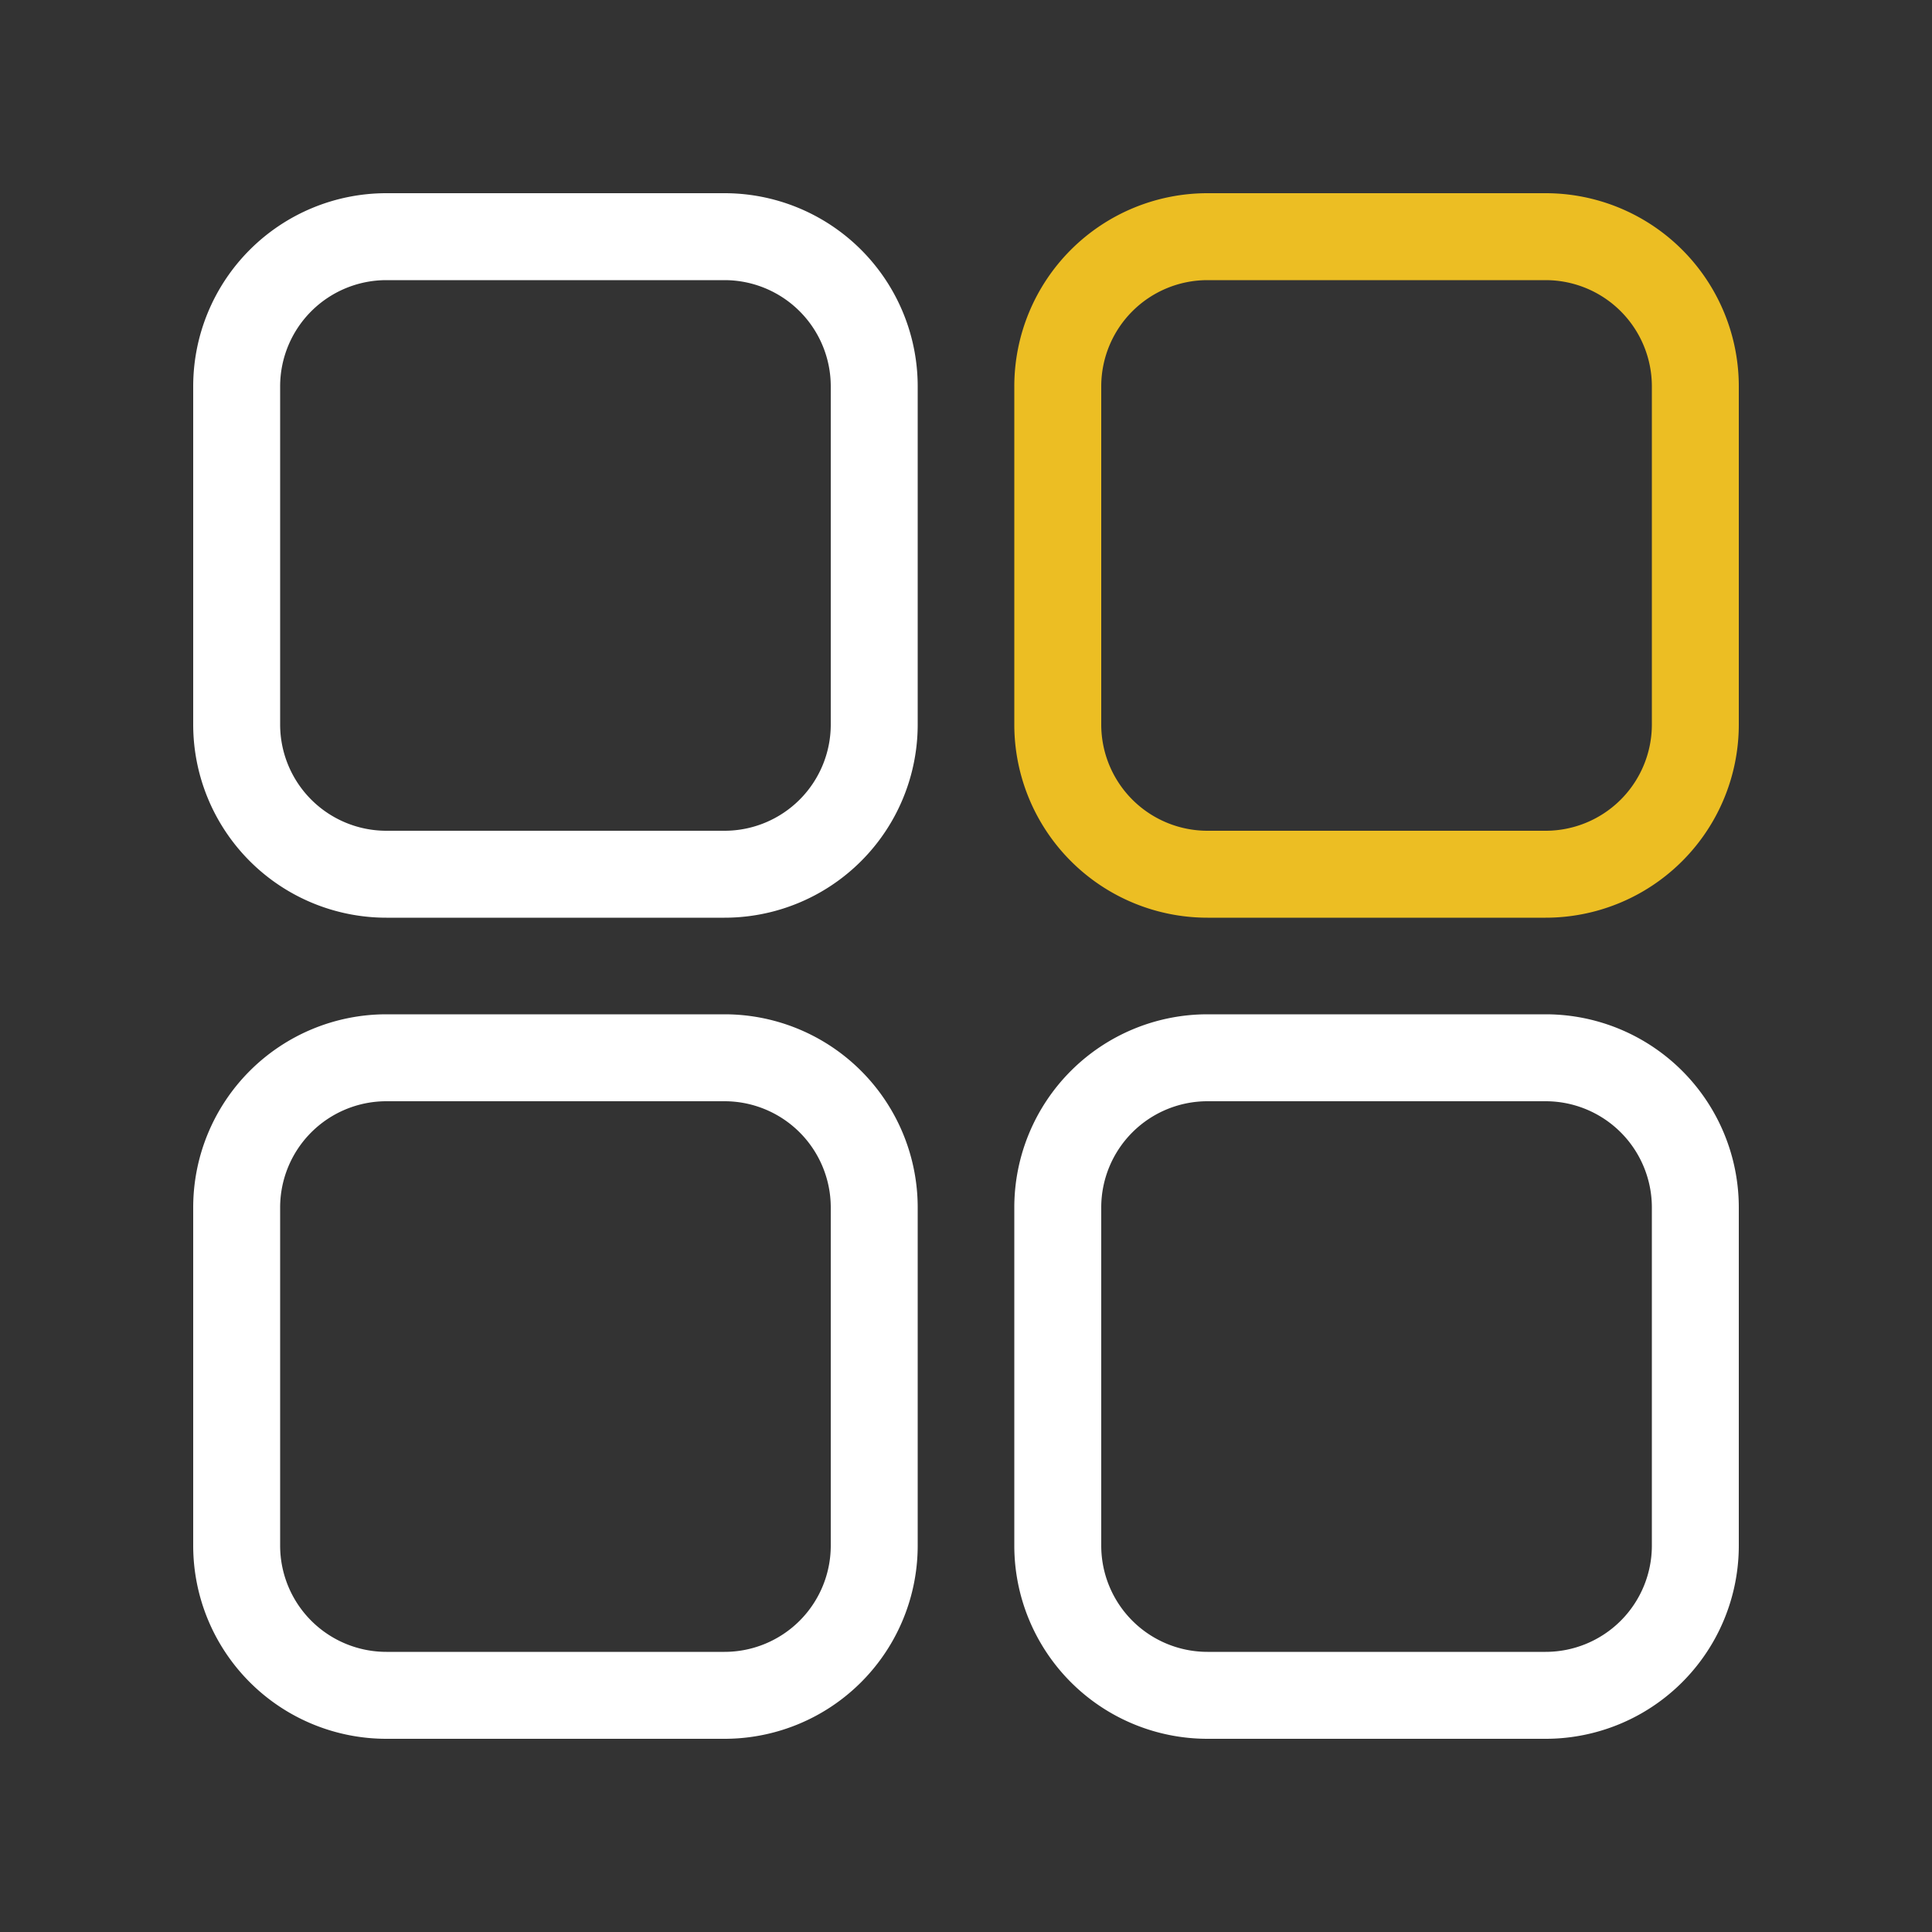
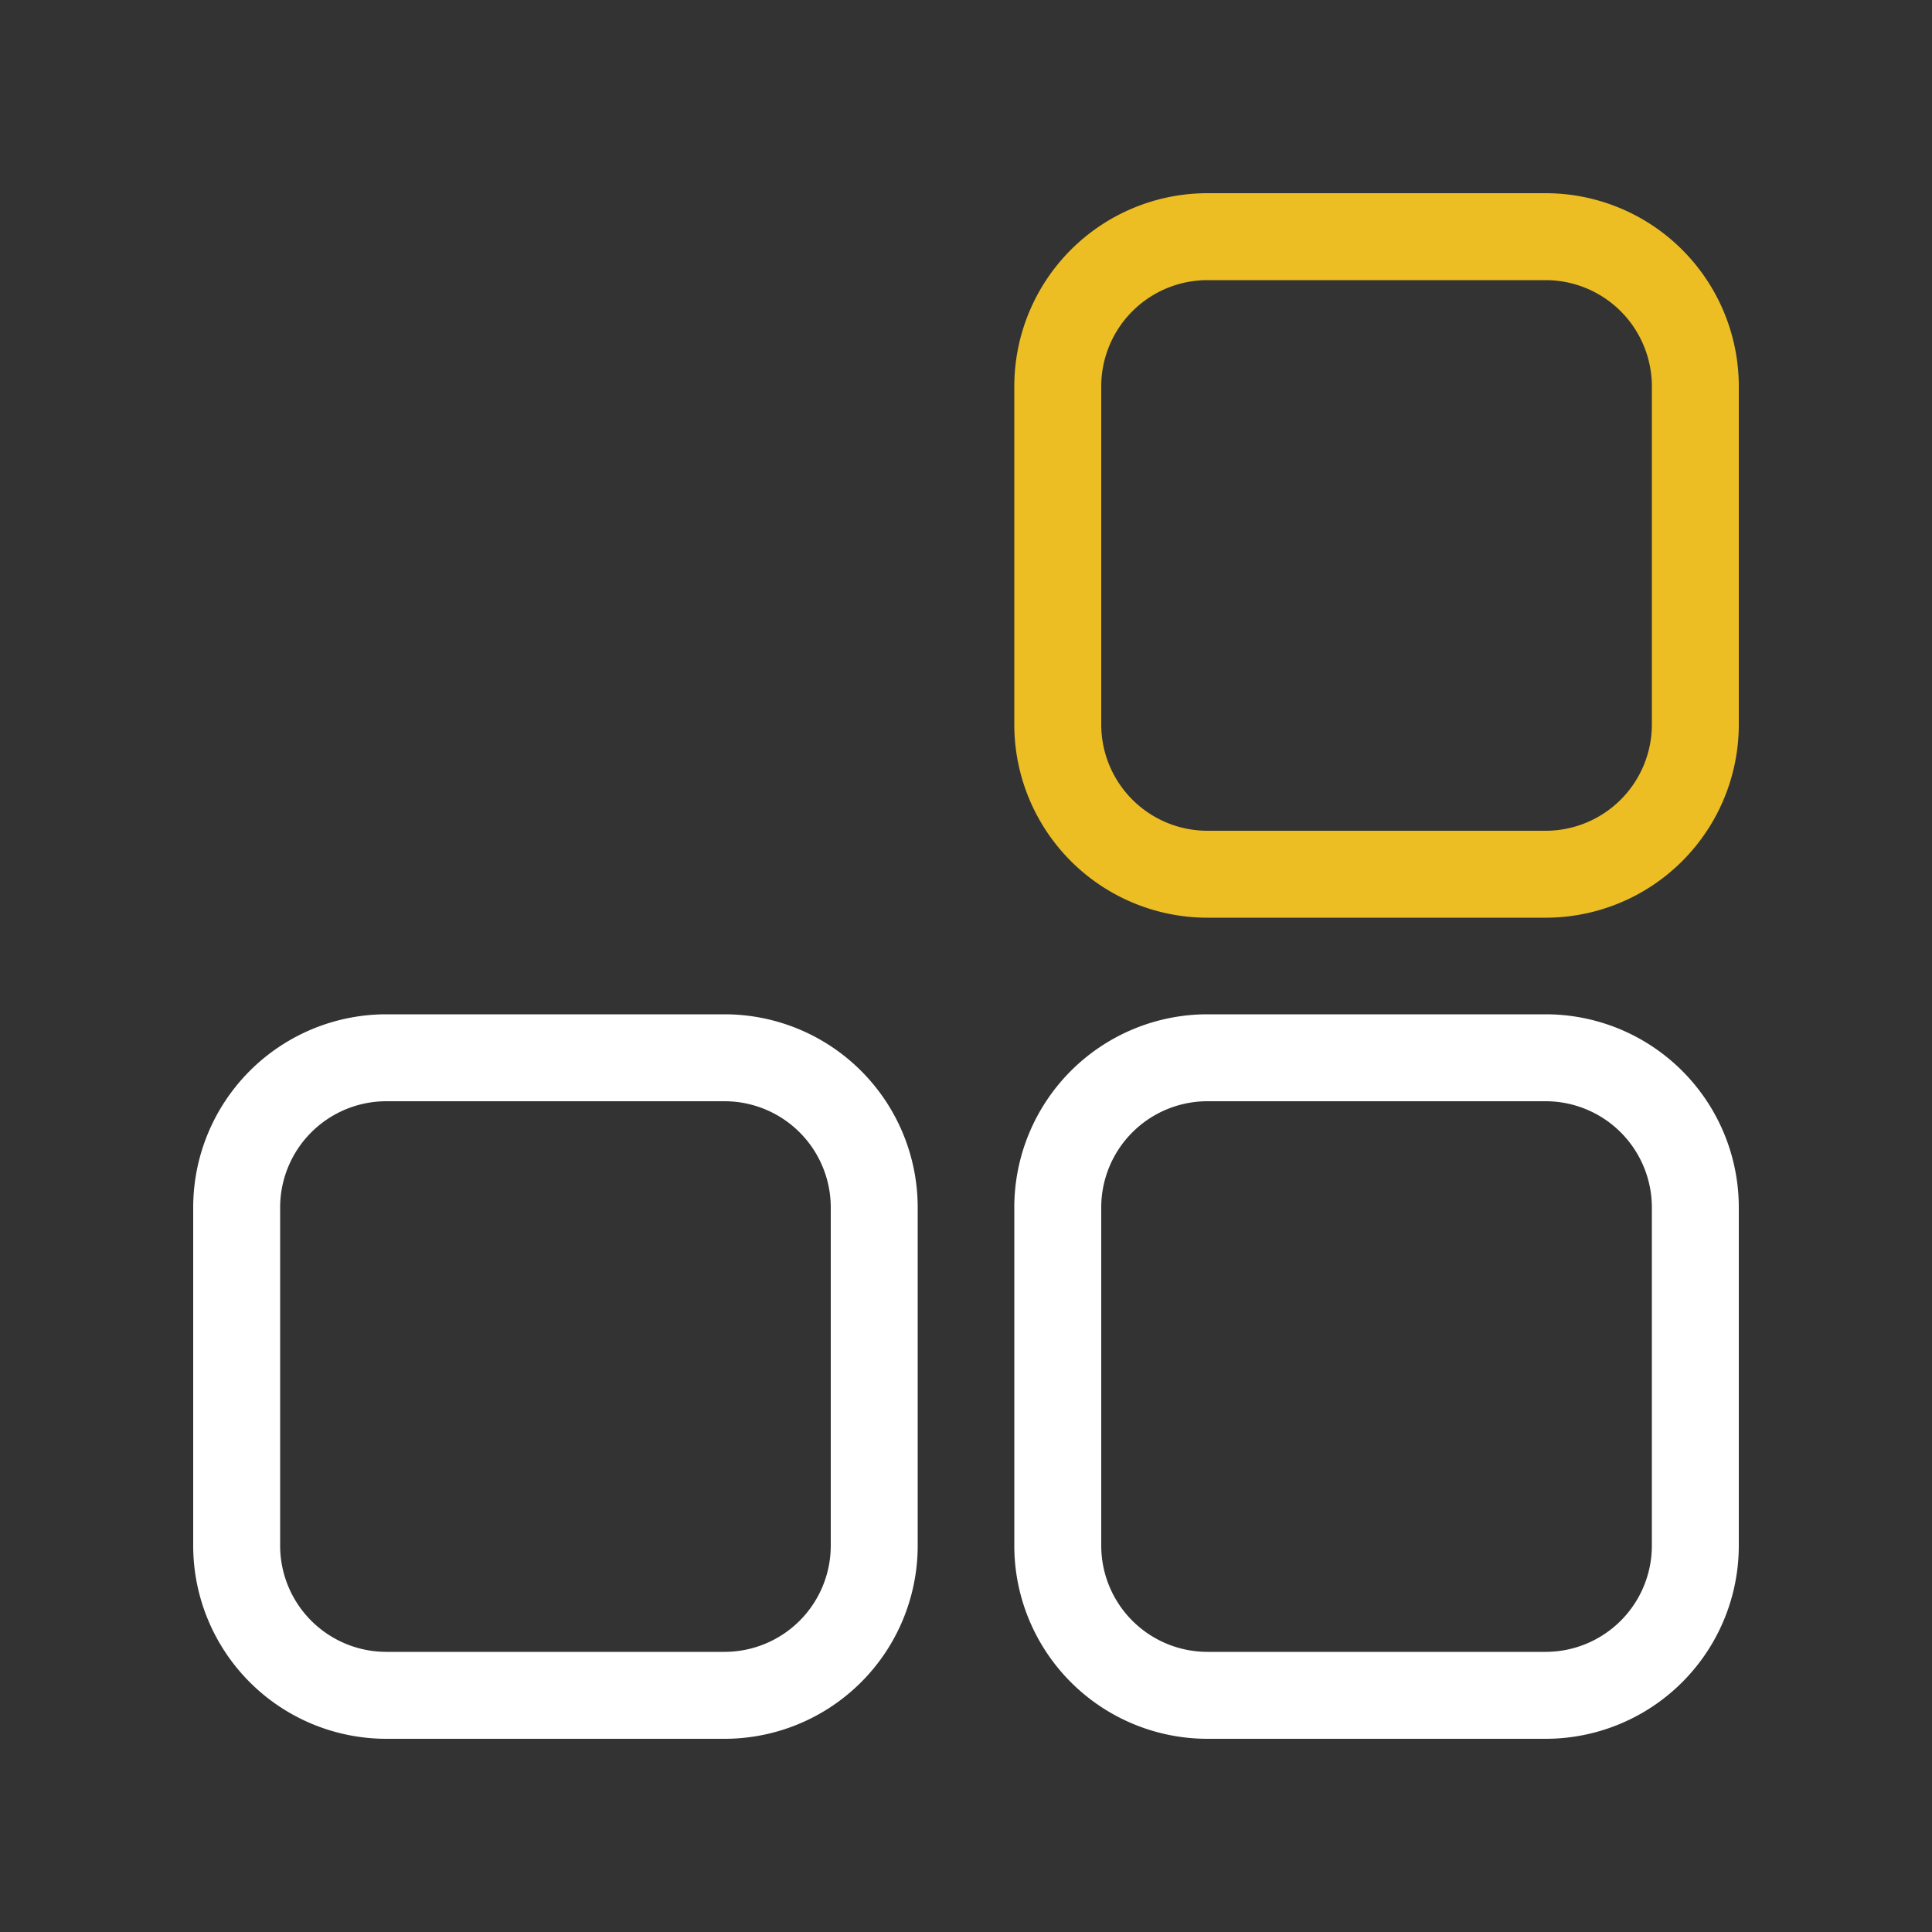
<svg xmlns="http://www.w3.org/2000/svg" width="40" height="40" viewBox="0 0 40 40">
  <rect x="0" y="0" width="40" height="40" fill="#333333" stroke="none" />
  <g id="组_4857" data-name="组 4857" transform="translate(-389 -3367)">
-     <rect id="矩形_905" data-name="矩形 905" width="35" height="35" transform="translate(392 3368)" fill="rgba(255,255,255,0)" />
-     <rect id="矩形_904" data-name="矩形 904" width="40" height="40" transform="translate(389 3367)" fill="rgba(255,255,255,0)" />
    <g id="组_4225" data-name="组 4225" transform="translate(0 232)">
-       <path id="矩形_673_-_轮廓" data-name="矩形 673 - 轮廓" d="M4,1.8A2.2,2.2,0,0,0,1.8,4v7A2.2,2.2,0,0,0,4,13.2h7A2.2,2.2,0,0,0,13.2,11V4A2.2,2.2,0,0,0,11,1.8H4M4,0h7a4,4,0,0,1,4,4v7a4,4,0,0,1-4,4H4a4,4,0,0,1-4-4V4A4,4,0,0,1,4,0Z" transform="translate(393 3139)" fill="#fff" />
      <path id="矩形_673_-_轮廓-2" data-name="矩形 673 - 轮廓" d="M4,1.8A2.2,2.2,0,0,0,1.8,4v7A2.2,2.2,0,0,0,4,13.2h7A2.2,2.2,0,0,0,13.2,11V4A2.2,2.2,0,0,0,11,1.8H4M4,0h7a4,4,0,0,1,4,4v7a4,4,0,0,1-4,4H4a4,4,0,0,1-4-4V4A4,4,0,0,1,4,0Z" transform="translate(410 3139)" fill="#ecbe23" />
      <path id="矩形_673_-_轮廓-3" data-name="矩形 673 - 轮廓" d="M4,1.8A2.2,2.2,0,0,0,1.8,4v7A2.2,2.2,0,0,0,4,13.2h7A2.2,2.2,0,0,0,13.2,11V4A2.2,2.2,0,0,0,11,1.8H4M4,0h7a4,4,0,0,1,4,4v7a4,4,0,0,1-4,4H4a4,4,0,0,1-4-4V4A4,4,0,0,1,4,0Z" transform="translate(393 3156)" fill="#fff" />
      <path id="矩形_673_-_轮廓-4" data-name="矩形 673 - 轮廓" d="M4,1.8A2.2,2.2,0,0,0,1.8,4v7A2.2,2.2,0,0,0,4,13.2h7A2.2,2.2,0,0,0,13.2,11V4A2.2,2.2,0,0,0,11,1.8H4M4,0h7a4,4,0,0,1,4,4v7a4,4,0,0,1-4,4H4a4,4,0,0,1-4-4V4A4,4,0,0,1,4,0Z" transform="translate(410 3156)" fill="#fff" />
    </g>
  </g>
</svg>